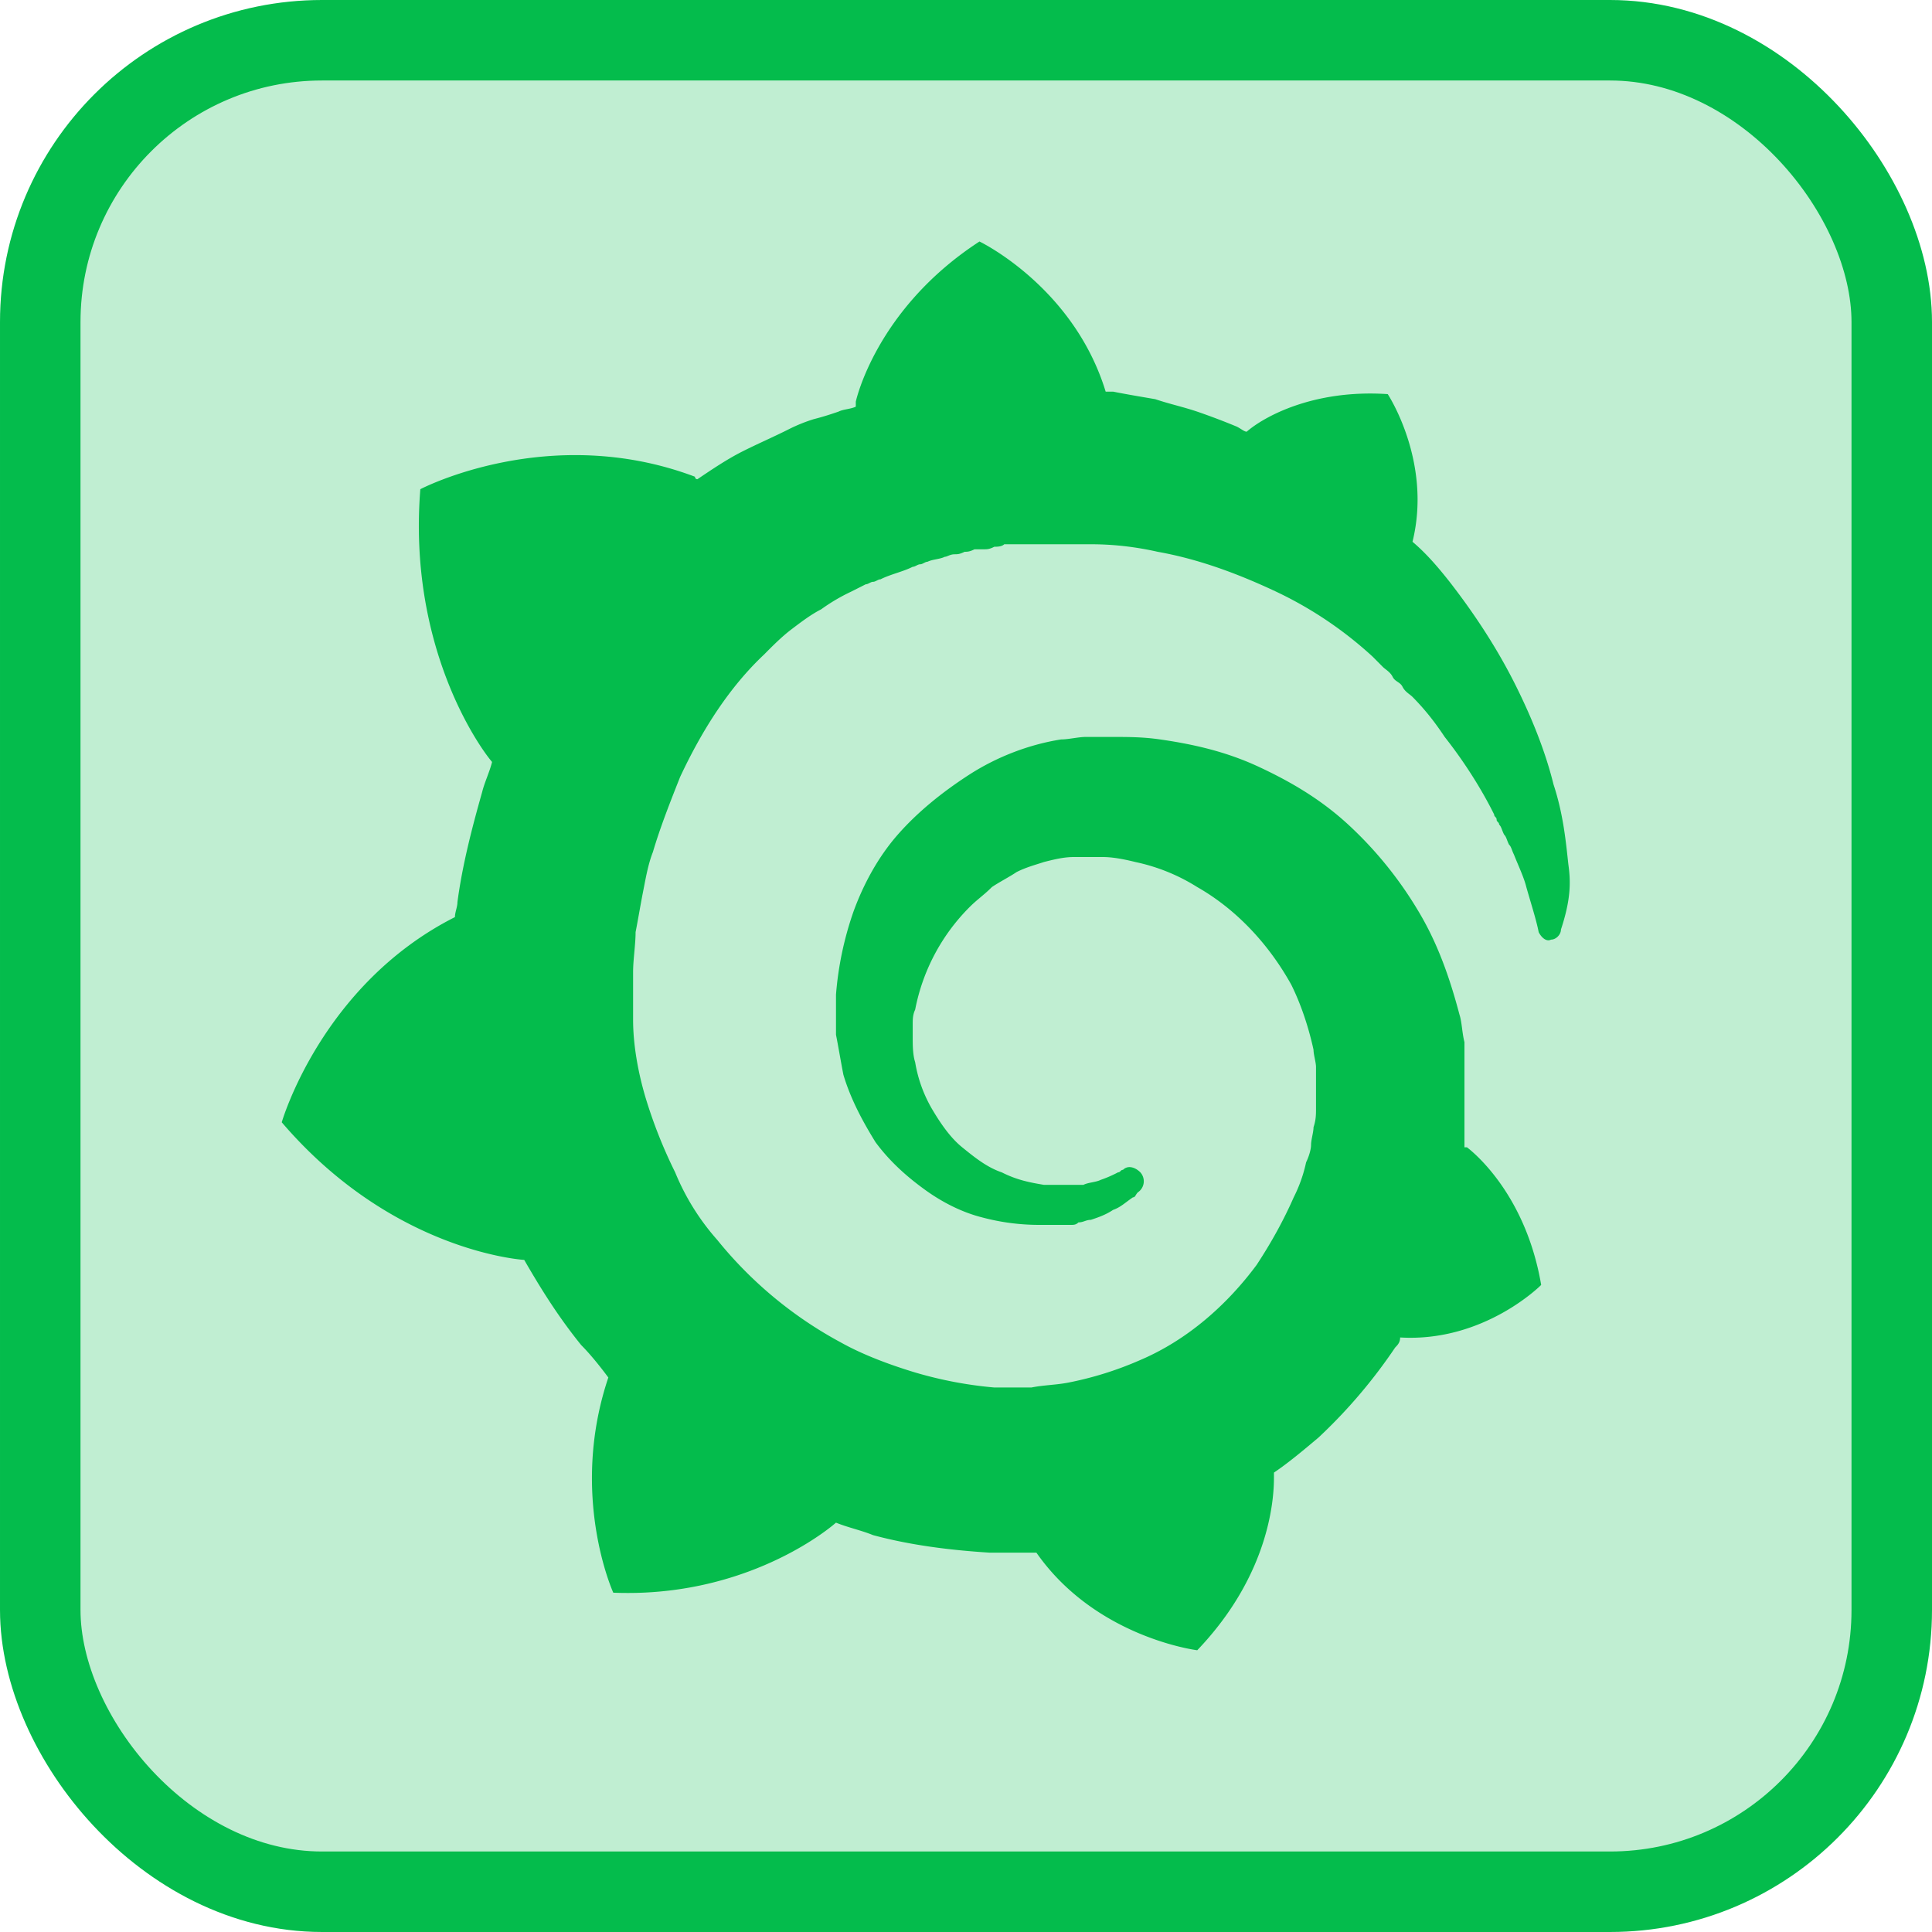
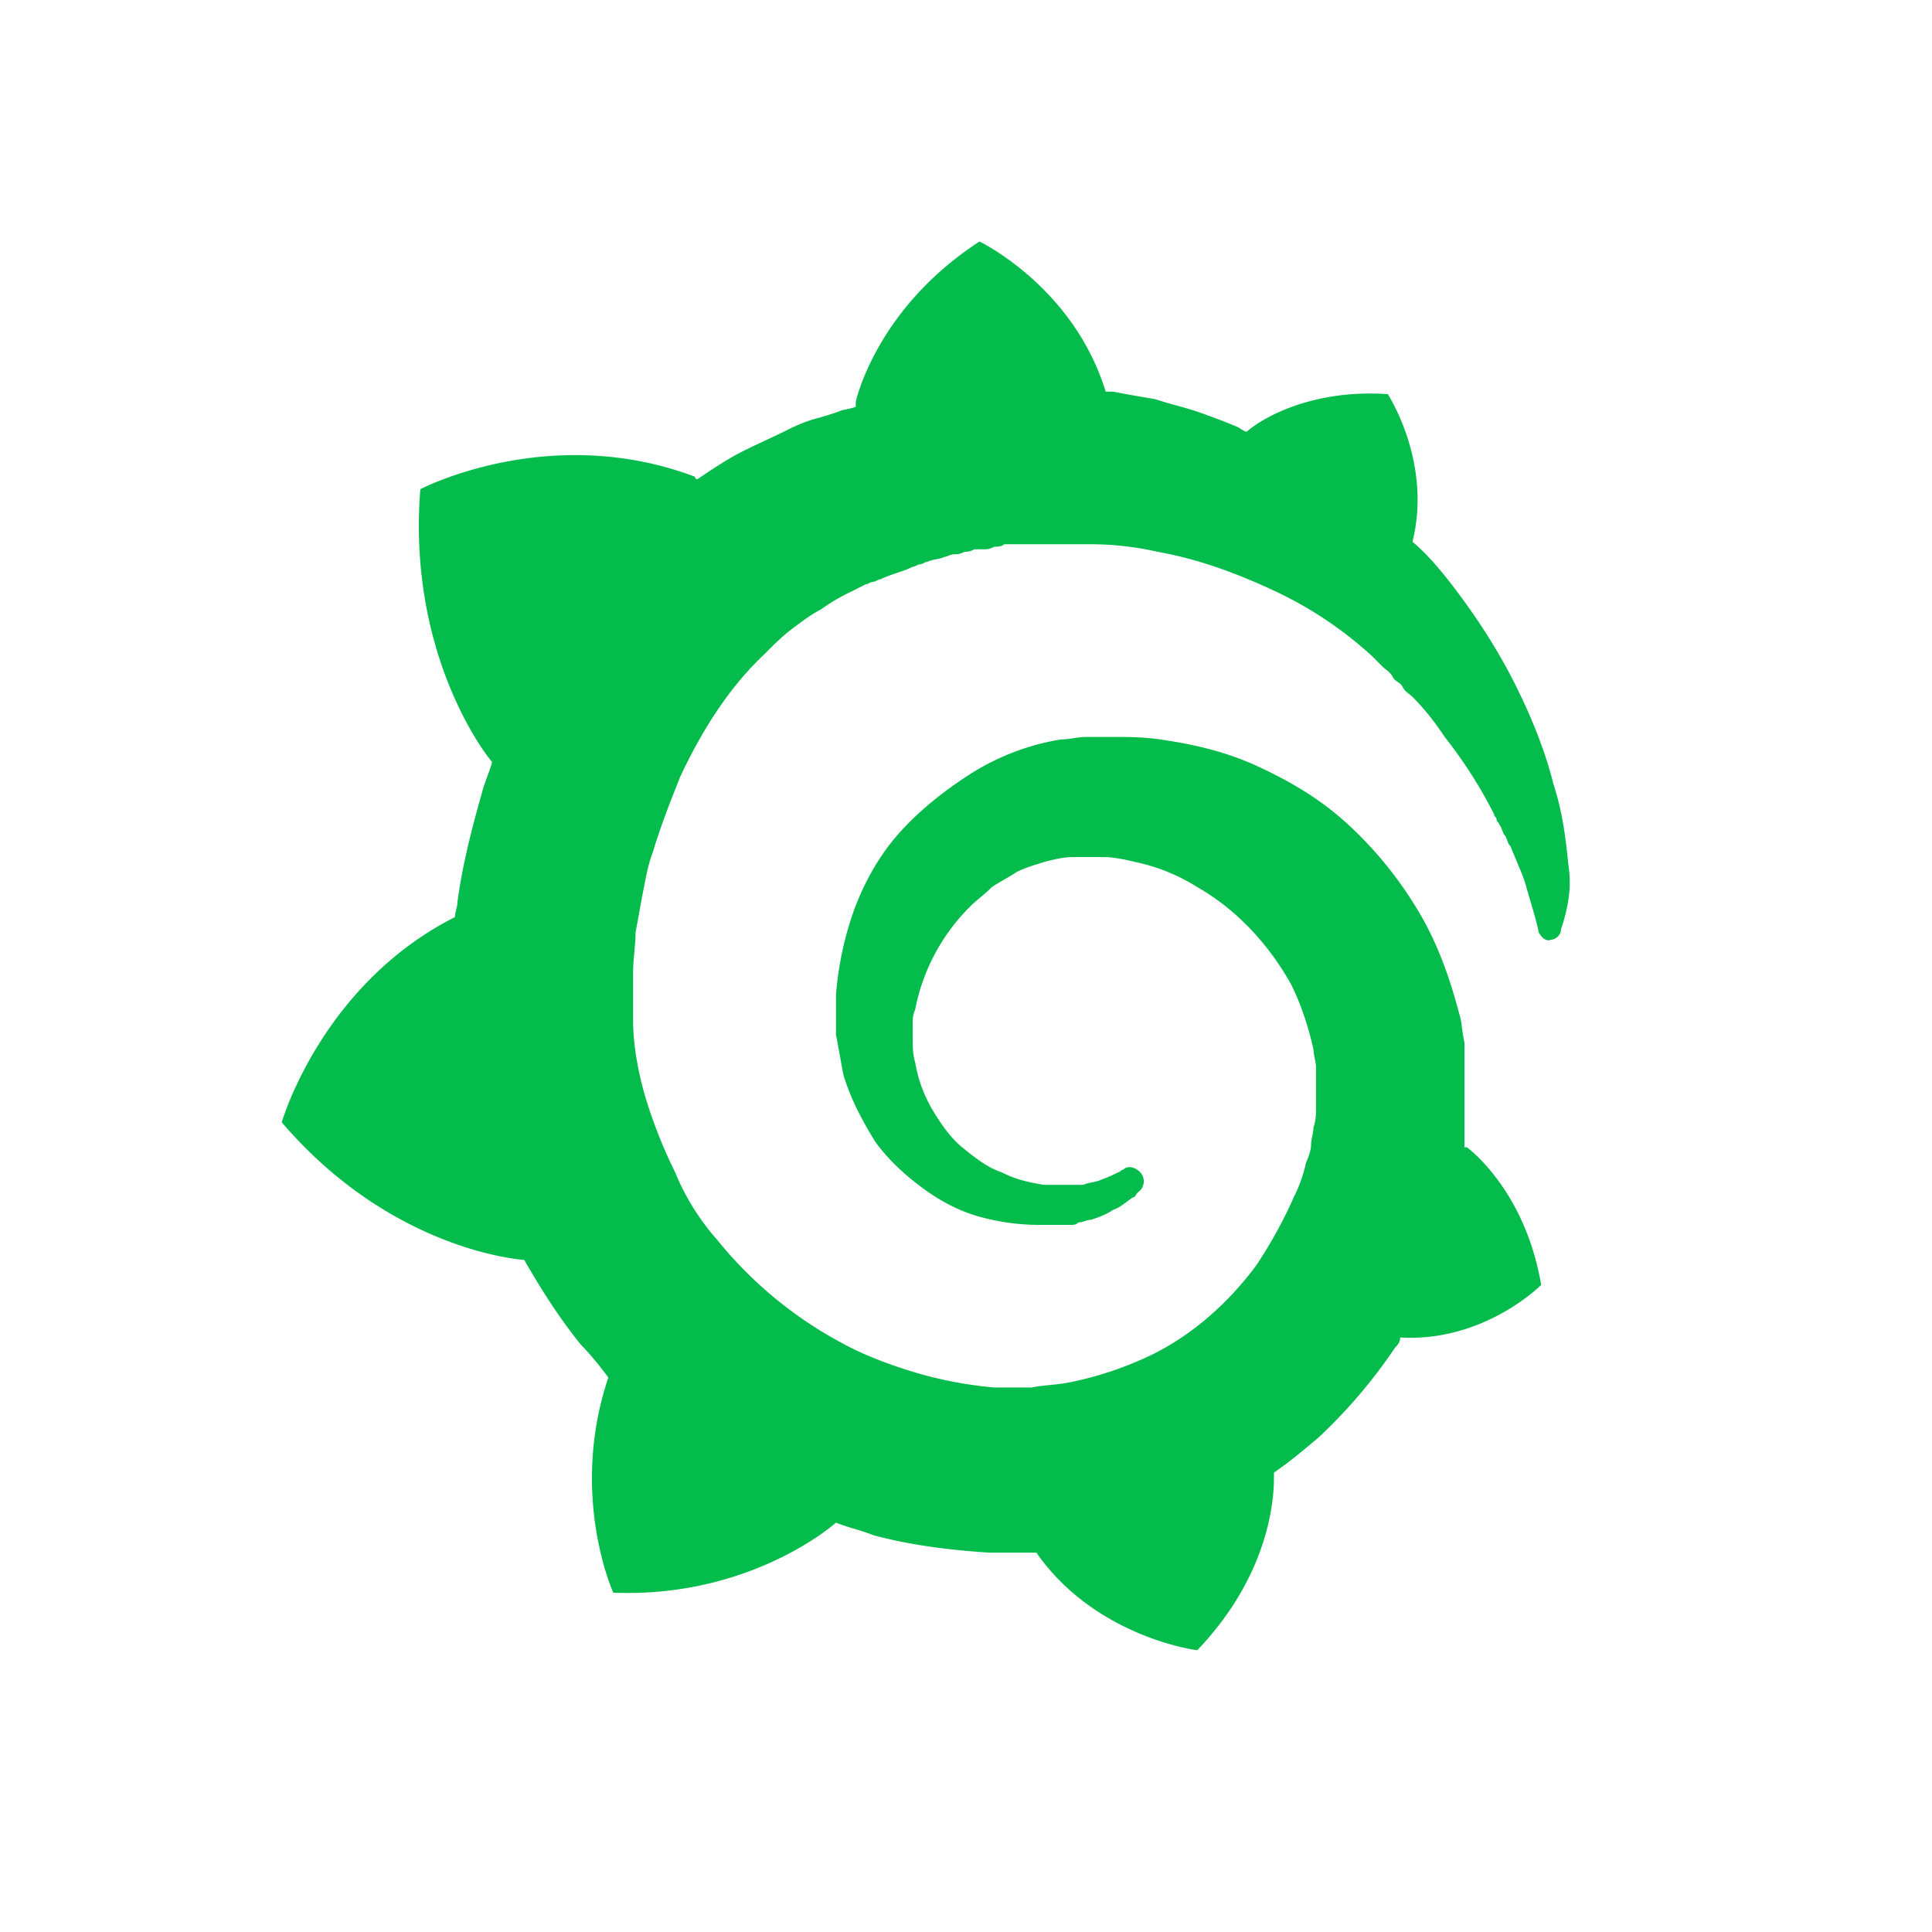
<svg xmlns="http://www.w3.org/2000/svg" width="48" height="48" fill="none">
-   <rect width="46" height="46" x="1" y="1" fill="#04BC4C" fill-opacity=".25" stroke="#04BC4C" stroke-width="2" rx="7" />
  <path fill="#04BC4C" d="M38.966 21.48c-.062-.56-.123-1.244-.369-1.99q-.276-1.119-.922-2.424-.646-1.306-1.66-2.611c-.246-.311-.553-.684-.922-.995.492-1.99-.615-3.668-.615-3.668-1.844-.124-3.073.56-3.504.933-.061 0-.123-.062-.245-.125a17 17 0 0 0-.984-.373c-.369-.124-.676-.186-1.045-.31-.369-.063-.738-.125-1.045-.187h-.185C26.671 7.119 24.335 6 24.335 6c-2.582 1.679-3.073 3.979-3.073 3.979v.124c-.123.062-.308.062-.43.124-.185.063-.37.125-.615.187a4 4 0 0 0-.615.248c-.369.187-.8.373-1.168.56-.369.187-.738.435-1.107.684-.061 0-.061-.062-.061-.062-3.627-1.368-6.823.31-6.823.31-.308 3.855 1.413 6.342 1.782 6.777-.061.248-.184.497-.246.746-.246.87-.491 1.803-.614 2.735 0 .124-.062.249-.062.373C7.983 24.464 7 27.883 7 27.883c2.766 3.233 6.024 3.419 6.024 3.419.43.746.861 1.43 1.414 2.114.246.248.492.56.676.808-.983 2.922.123 5.346.123 5.346 3.074.124 5.103-1.367 5.533-1.74.307.124.615.186.922.31.922.249 1.906.373 2.89.435h1.167C27.225 40.69 29.745 41 29.745 41c1.844-1.927 1.906-3.854 1.906-4.29v-.124c.368-.248.737-.56 1.106-.87a13 13 0 0 0 1.906-2.238c.061-.062.123-.125.123-.249 2.09.124 3.504-1.305 3.504-1.305-.37-2.176-1.599-3.233-1.844-3.42h-.062v-2.611c-.062-.248-.062-.497-.123-.683-.246-.933-.553-1.803-1.045-2.611a9.6 9.6 0 0 0-1.721-2.114c-.676-.622-1.414-1.057-2.213-1.43s-1.599-.56-2.46-.684c-.43-.062-.798-.062-1.229-.062h-.614c-.185 0-.43.062-.615.062-.8.125-1.598.435-2.275.87-.676.436-1.29.933-1.782 1.493s-.86 1.243-1.107 1.927a8.2 8.2 0 0 0-.43 2.051v.995c.061.31.123.684.184.995.185.621.492 1.18.8 1.678.368.497.799.87 1.229 1.181s.922.56 1.414.684a5.5 5.5 0 0 0 1.414.187h.799c.061 0 .123 0 .184-.062.123 0 .185-.063.308-.063.184-.062.368-.124.553-.248.184-.062.307-.187.492-.311.061 0 .061-.062.123-.125a.33.33 0 0 0 .061-.497c-.123-.124-.307-.186-.43-.062-.062 0-.062.062-.123.062a3 3 0 0 1-.43.187c-.123.062-.308.062-.43.124h-.984c-.37-.062-.677-.124-1.045-.31-.37-.125-.677-.374-.984-.623-.307-.248-.553-.621-.738-.932a3.4 3.4 0 0 1-.43-1.181c-.061-.187-.061-.435-.061-.622v-.311c0-.124 0-.248.061-.373a4.92 4.92 0 0 1 1.352-2.549c.185-.186.37-.31.554-.497.184-.124.43-.249.614-.373.246-.124.492-.186.677-.249.245-.062.491-.124.737-.124h.738c.246 0 .553.062.8.124a4.7 4.7 0 0 1 1.536.622c.983.56 1.783 1.43 2.336 2.425.246.497.43 1.056.553 1.616 0 .124.062.31.062.435v.995c0 .186 0 .31-.062.497 0 .124-.061.31-.061.435s-.062.311-.123.435a3.6 3.6 0 0 1-.308.87q-.369.84-.922 1.68c-.737.994-1.721 1.864-2.889 2.362a8.5 8.5 0 0 1-1.783.56c-.307.061-.614.061-.922.123h-.922a10 10 0 0 1-1.967-.373c-.615-.186-1.29-.435-1.844-.745a10.1 10.1 0 0 1-3.074-2.55 5.9 5.9 0 0 1-1.045-1.678 12 12 0 0 1-.738-1.865c-.184-.622-.307-1.305-.307-1.927v-1.181c0-.311.062-.684.062-.995.061-.31.123-.684.184-.995.062-.31.123-.683.246-.994.184-.622.43-1.244.676-1.865.553-1.181 1.23-2.238 2.09-3.046.185-.187.43-.436.676-.622.246-.187.492-.373.738-.497a4.6 4.6 0 0 1 .738-.436l.369-.186c.061 0 .123-.062.184-.062s.123-.062.184-.062c.246-.125.554-.187.8-.311.061 0 .123-.062.184-.062.062 0 .123-.063.184-.063.123-.062.308-.062.43-.124.062 0 .124-.062.247-.062.061 0 .122 0 .245-.062.062 0 .123 0 .246-.062h.246c.062 0 .123 0 .246-.063.062 0 .185 0 .246-.062h2.151q.83 0 1.66.187c1.045.186 2.029.56 2.951.994a9.6 9.6 0 0 1 2.397 1.617l.123.124.123.124c.062.063.185.125.246.25.062.123.185.123.246.248.062.124.185.186.246.248.307.311.553.622.8.995.491.622.921 1.306 1.229 1.927 0 .062.061.062.061.125 0 .062.062.062.062.124.061.062.061.124.123.249.061.062.061.124.122.248.062.062.062.125.123.249.123.31.246.56.308.808.123.435.246.808.307 1.12.062.123.185.248.307.186.123 0 .246-.125.246-.25.246-.745.246-1.18.185-1.615" />
</svg>